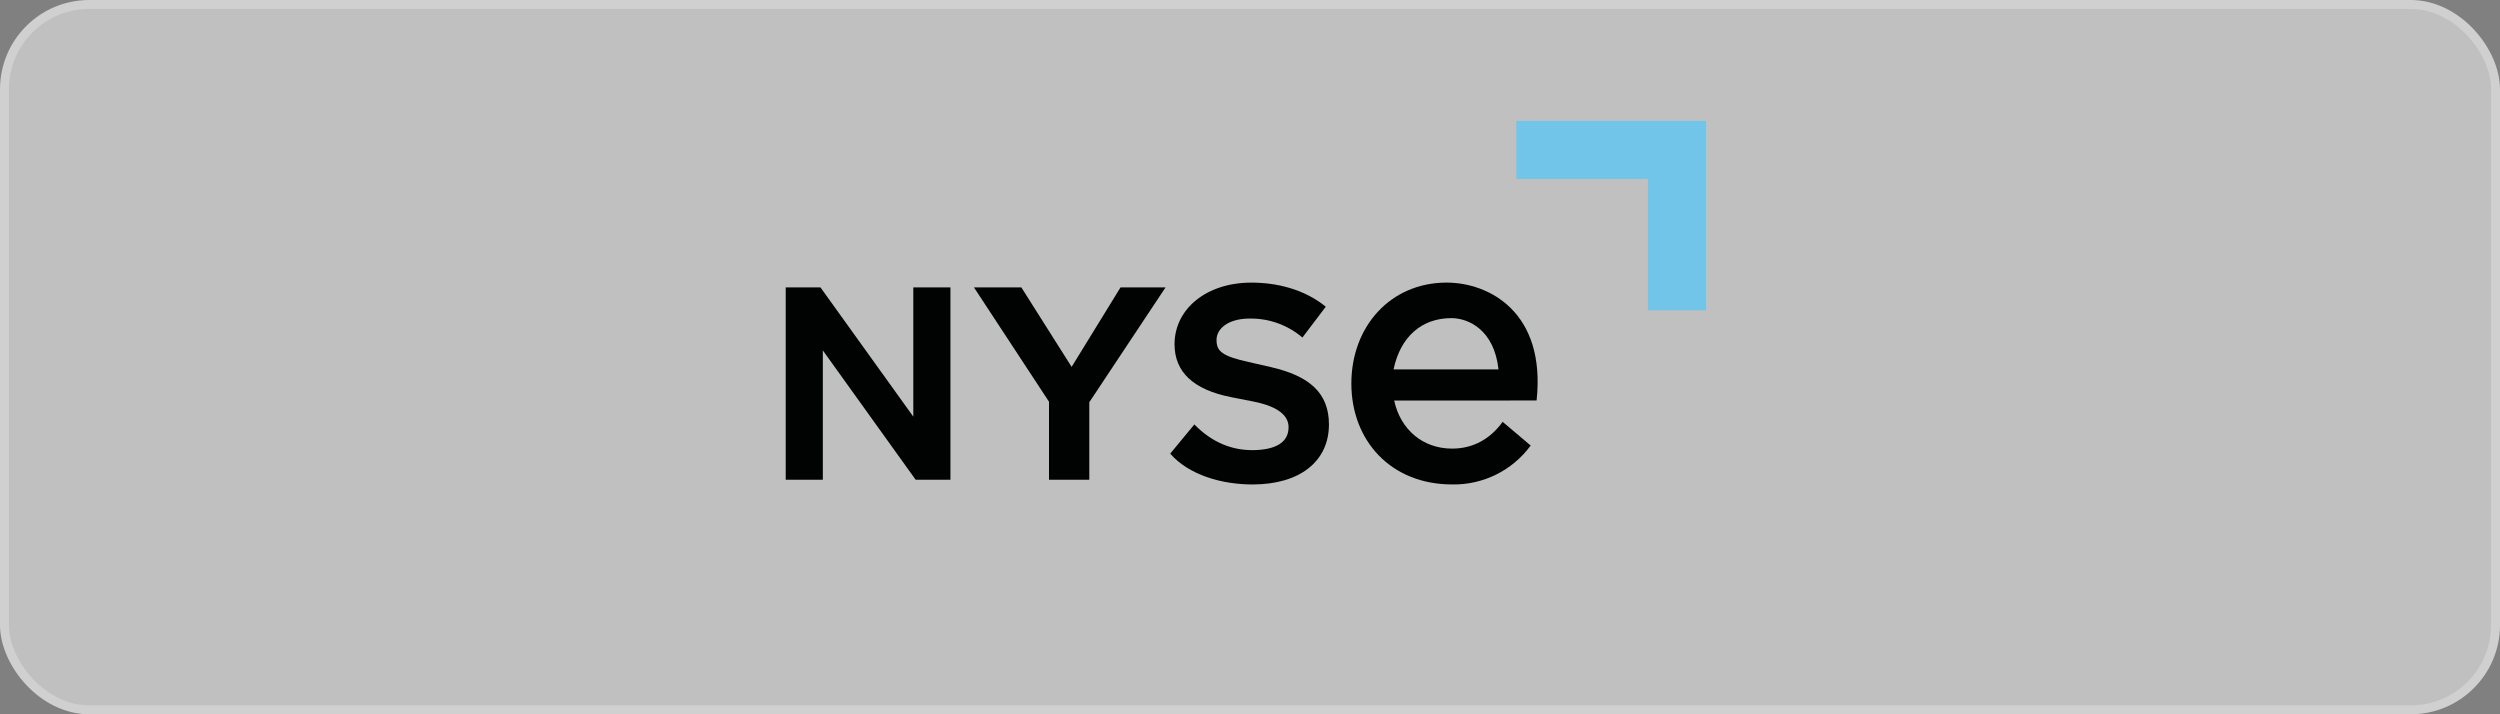
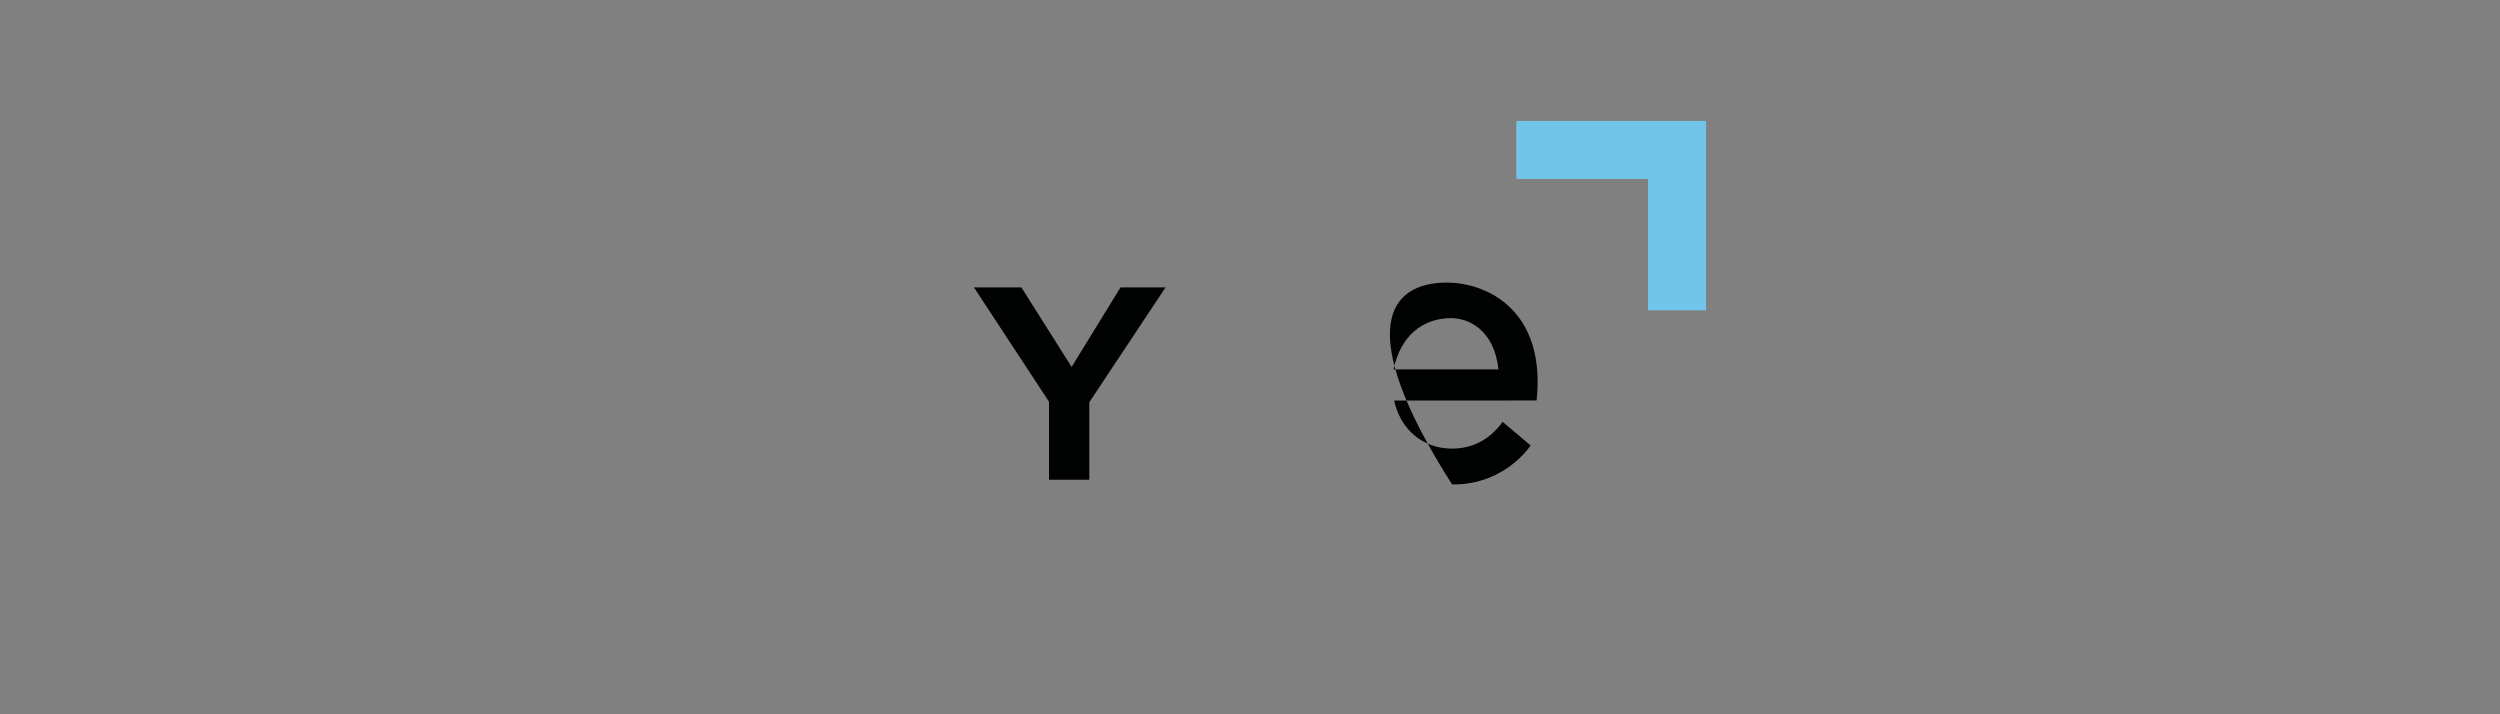
<svg xmlns="http://www.w3.org/2000/svg" width="280" height="80" viewBox="0 0 280 80" fill="none">
  <rect x="0" y="0" width="280" height="80" fill="#808080" stroke="none" />
-   <rect x="0.5" y="0.5" width="279" height="79" rx="9.5" fill="white" fill-opacity="0.5" stroke="#D0D0D0" />
-   <path d="M102.29 46.664L91.893 32.189H88V53.733H92.158V39.246L102.555 53.733H106.449V32.189H102.29V46.664Z" fill="#010202" />
  <path d="M130.541 32.189H125.498L120.022 41.091L114.392 32.189H109.083L117.488 44.994V53.733H122.002V45.051L130.541 32.189Z" fill="#010202" />
-   <path d="M142.367 41.121L139.842 40.545C136.879 39.883 136.251 39.351 136.251 38.068C136.251 36.828 137.534 35.678 139.973 35.678C142.132 35.647 144.23 36.402 145.871 37.803L148.488 34.351C146.049 32.361 142.944 31.653 140.151 31.653C135.095 31.653 131.549 34.618 131.549 38.555C131.549 41.651 133.635 43.642 137.89 44.482L140.376 44.97C143.257 45.546 144.319 46.605 144.319 47.845C144.319 49.571 142.857 50.368 140.418 50.413C138.067 50.456 135.806 49.617 133.767 47.537L131.063 50.808C133.147 53.197 136.828 54.26 140.285 54.26C145.561 54.26 148.842 51.693 148.842 47.534C148.841 43.955 146.58 42.097 142.367 41.121Z" fill="#010202" />
-   <path d="M156.148 44.86C156.847 48.102 159.345 50.244 162.633 50.244C165.023 50.244 166.926 49.141 168.296 47.247L171.437 49.898C169.39 52.696 166.104 54.324 162.633 54.257C155.776 54.257 151.352 49.352 151.352 42.954C151.352 36.556 155.74 31.651 162.023 31.651C166.728 31.651 173.165 34.922 172.099 44.855L156.148 44.86ZM167.832 41.372C167.352 36.96 164.492 35.631 162.547 35.631C159.24 35.631 156.845 37.705 156.078 41.372H167.832Z" fill="#010202" />
+   <path d="M156.148 44.86C156.847 48.102 159.345 50.244 162.633 50.244C165.023 50.244 166.926 49.141 168.296 47.247L171.437 49.898C169.39 52.696 166.104 54.324 162.633 54.257C151.352 36.556 155.74 31.651 162.023 31.651C166.728 31.651 173.165 34.922 172.099 44.855L156.148 44.86ZM167.832 41.372C167.352 36.96 164.492 35.631 162.547 35.631C159.24 35.631 156.845 37.705 156.078 41.372H167.832Z" fill="#010202" />
  <path d="M169.823 20.043H184.567V34.756H191.082V13.545H169.823V20.043Z" fill="#71C5E8" />
</svg>